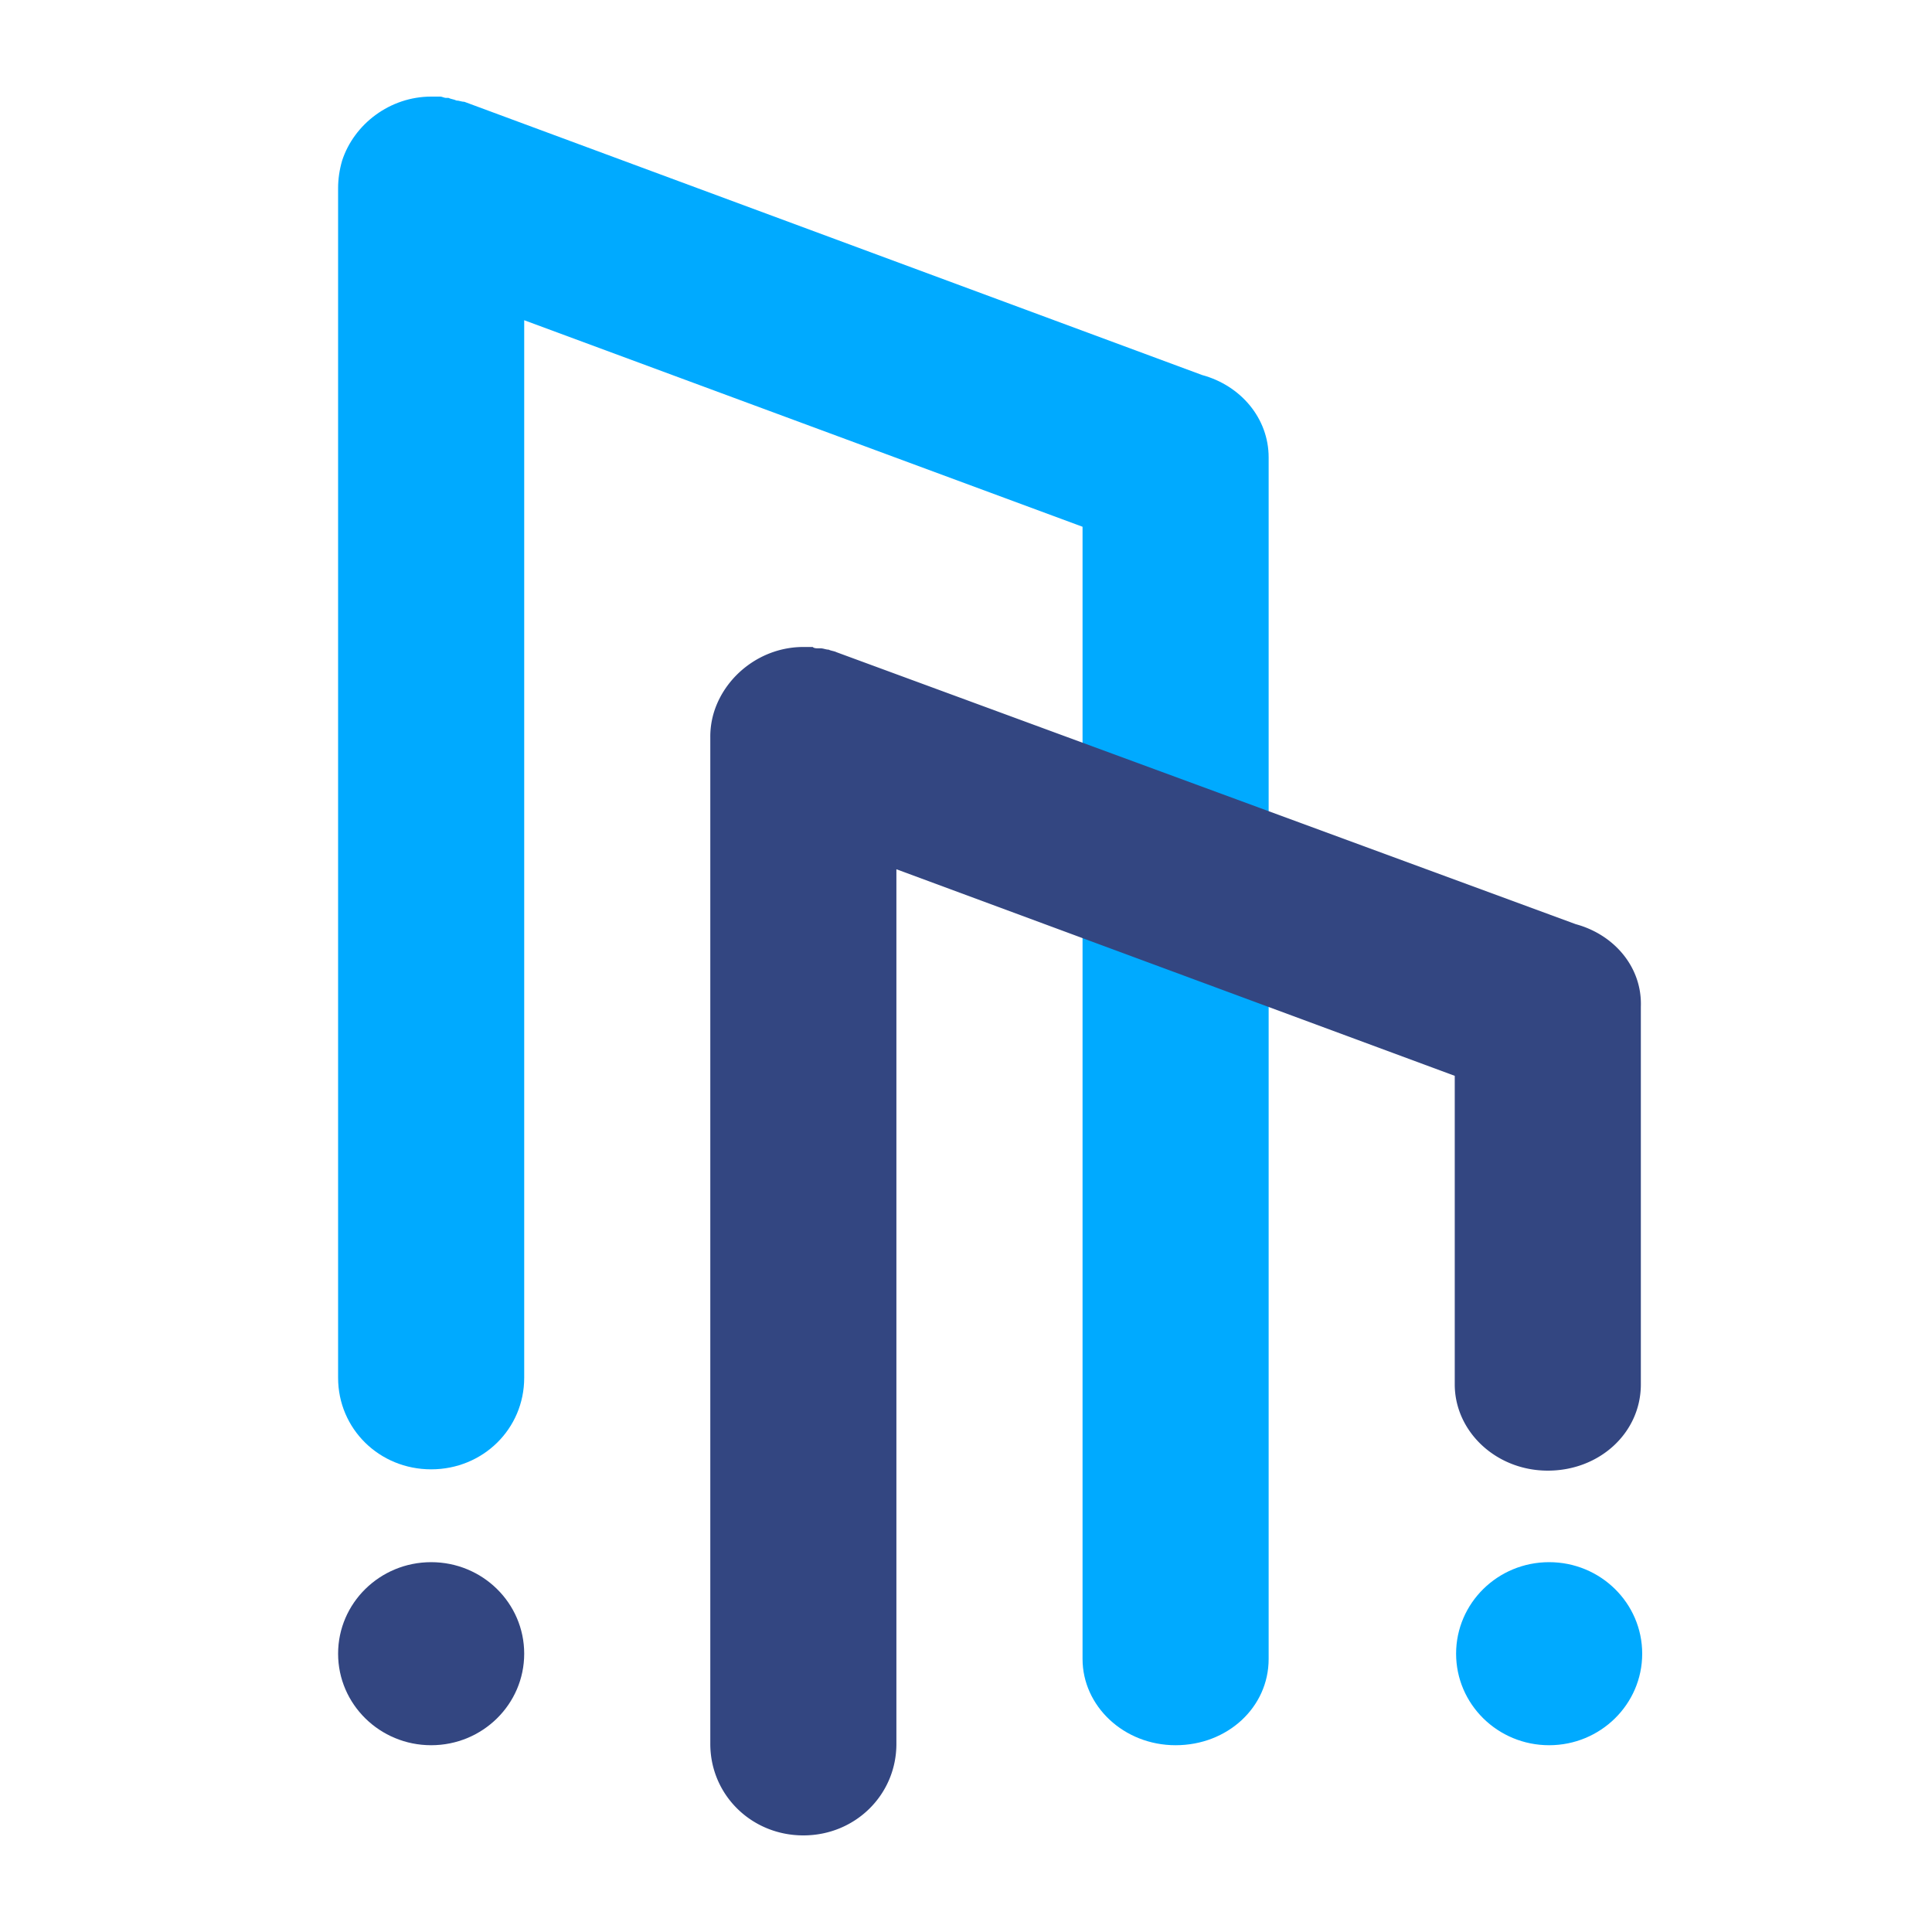
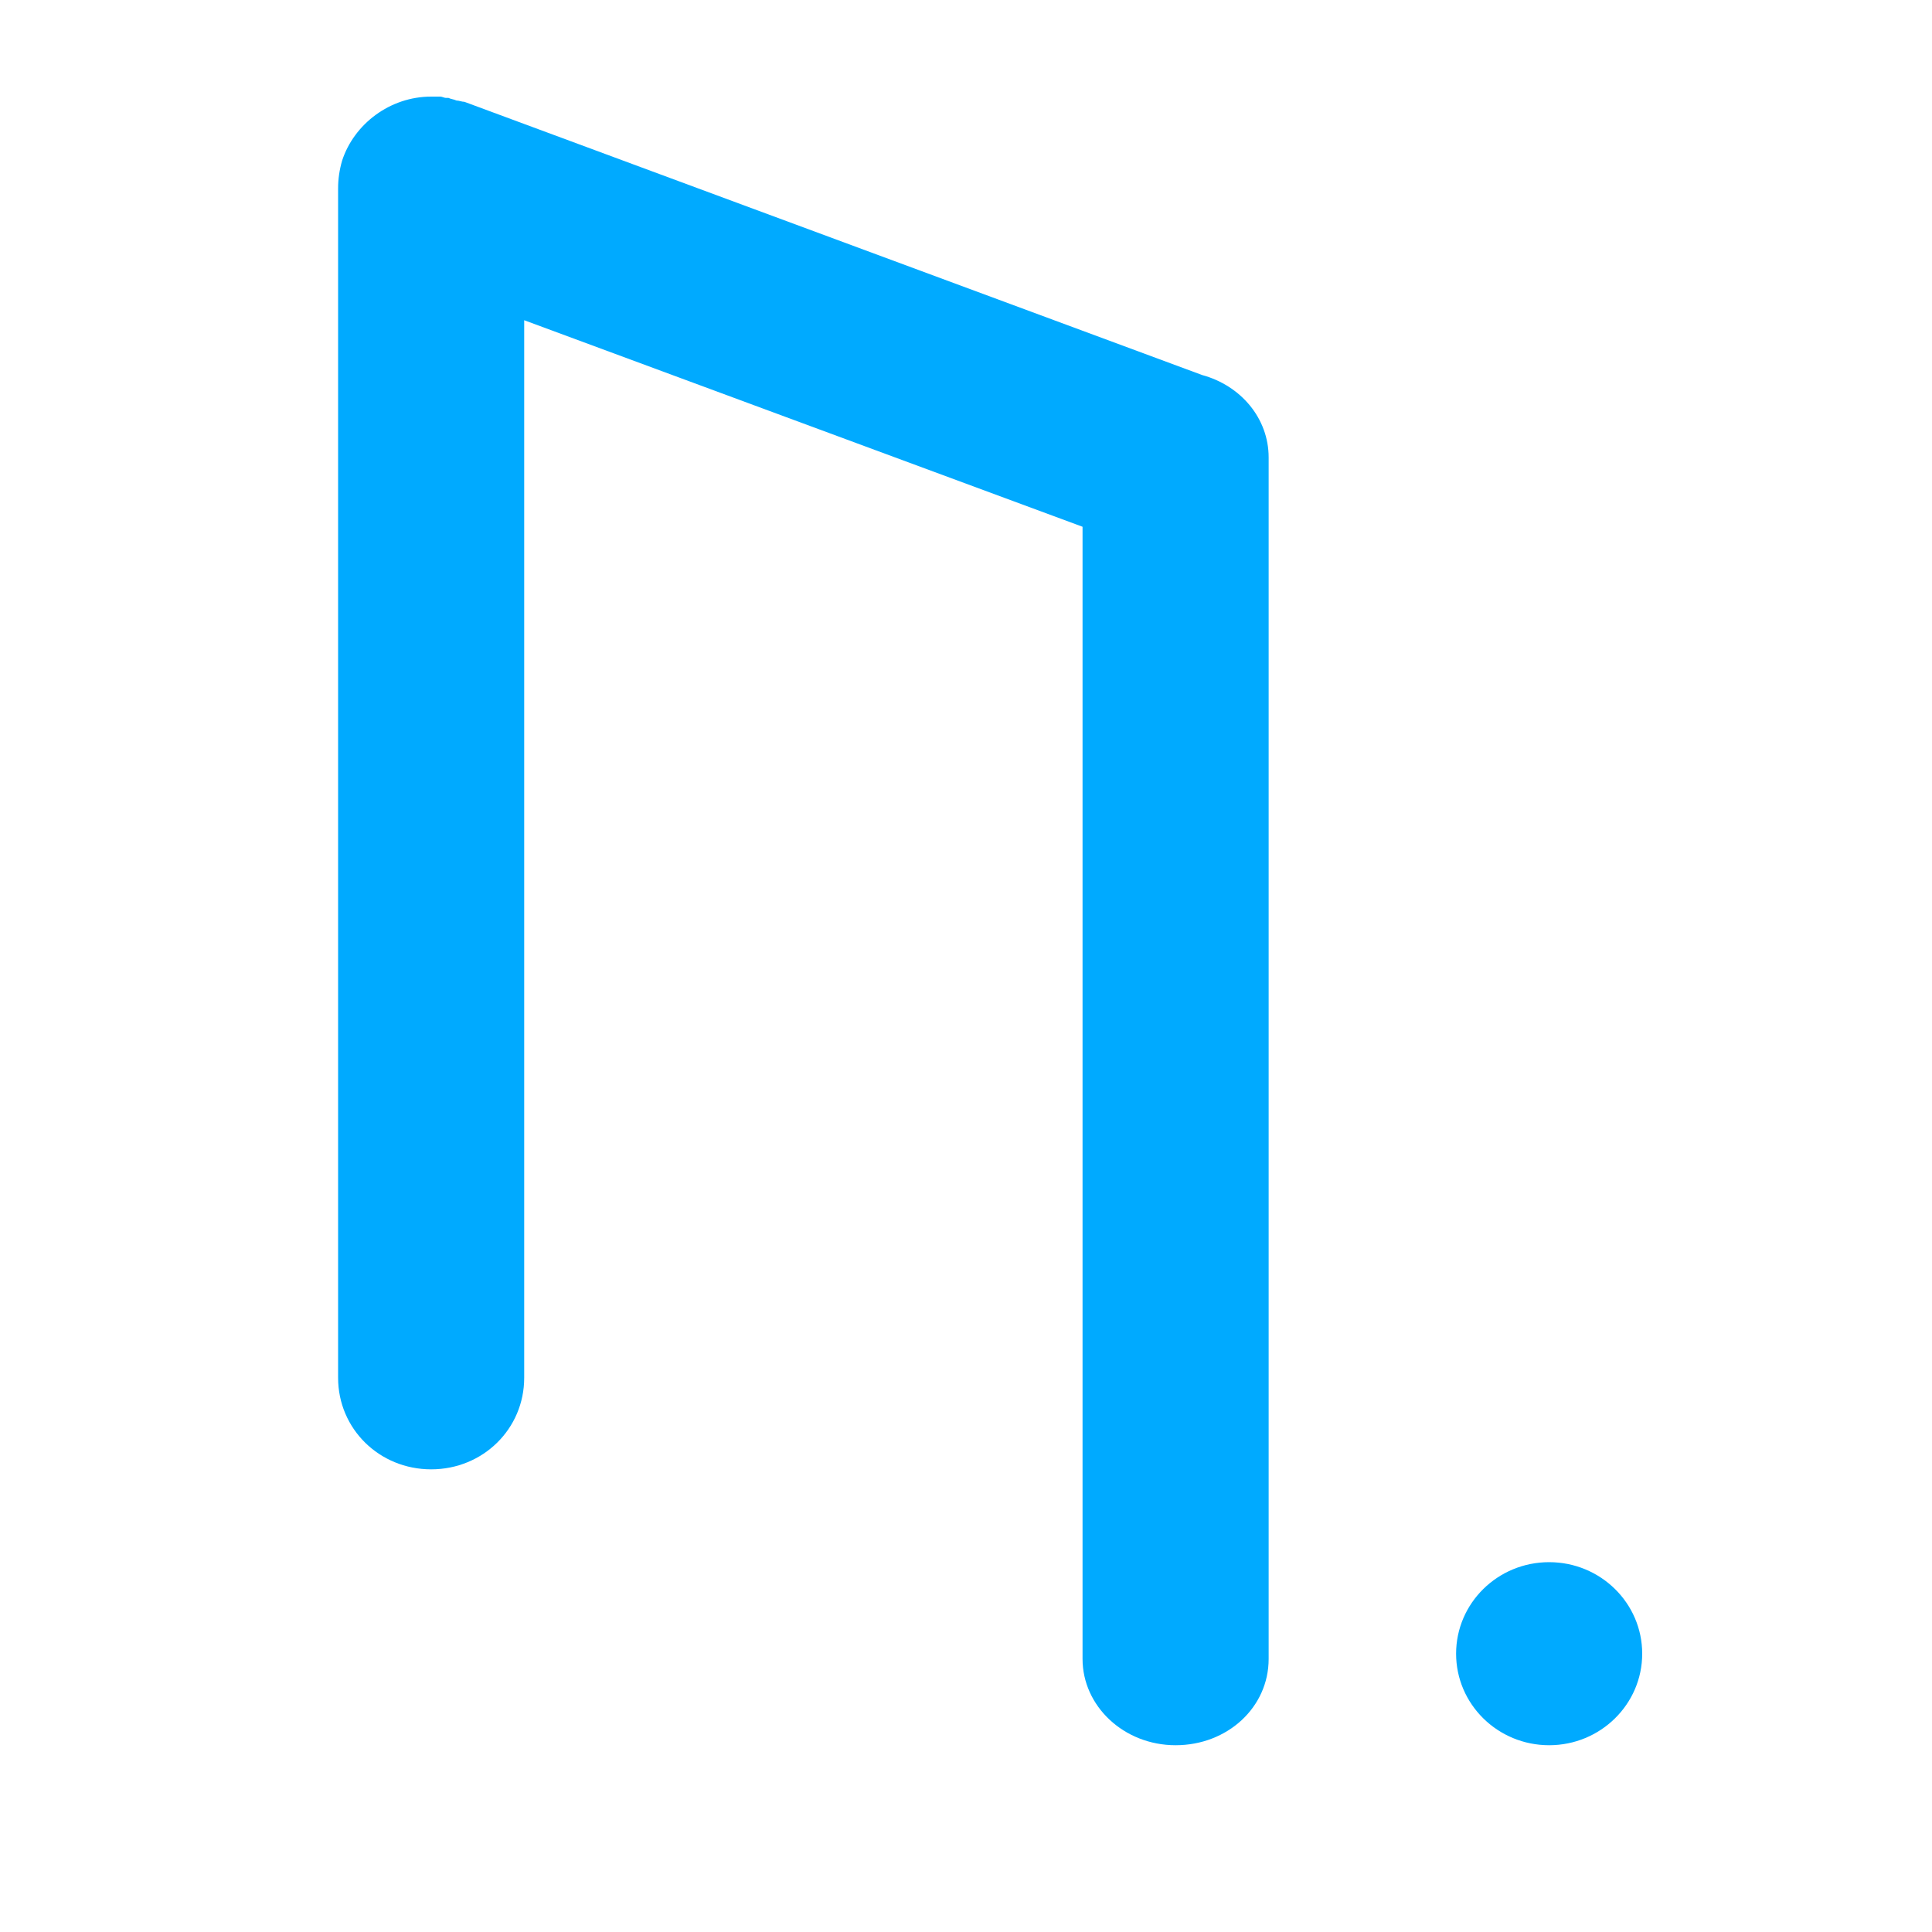
<svg xmlns="http://www.w3.org/2000/svg" width="40" height="40" fill="none">
-   <path d="M8.927 36.133c1.064 0 1.926-.849 1.926-1.895 0-1.047-.862-1.895-1.926-1.895S7 33.191 7 34.238c0 1.046.863 1.895 1.927 1.895z" fill="#334681" />
  <path d="M32.073 36.133c1.064 0 1.927-.849 1.927-1.895 0-1.047-.863-1.895-1.927-1.895s-1.926.848-1.926 1.895c0 1.046.862 1.895 1.926 1.895zM24.89 7.765 9.615 2.108c-.055 0-.11-.027-.165-.027-.055-.027-.11-.027-.165-.054H9.23c-.028 0-.083-.027-.11-.027h-.193c-.853 0-1.597.568-1.844 1.326-.055.19-.083.38-.083.569v24.631c0 1.056.853 1.895 1.927 1.895 1.073 0 1.926-.839 1.926-1.895V6.63l11.56 4.276v23.441c0 .974.853 1.786 1.927 1.786 1.073 0 1.926-.785 1.926-1.786V9.471c0-.812-.578-1.489-1.376-1.706z" fill="#0AF" />
-   <path d="m32.624 19.134-15.303-5.63c-.055-.027-.11-.027-.165-.054-.055 0-.11-.027-.165-.027h-.055c-.028 0-.083 0-.11-.028h-.193c-.853 0-1.596.569-1.844 1.327a1.72 1.72 0 0 0-.083.541v20.842c0 1.056.853 1.895 1.927 1.895 1.073 0 1.926-.84 1.926-1.895V17.997l11.56 4.277v6.388c0 .974.853 1.786 1.927 1.786 1.073 0 1.926-.785 1.926-1.786v-7.823c.028-.812-.55-1.489-1.348-1.705z" fill="#334681" />
</svg>